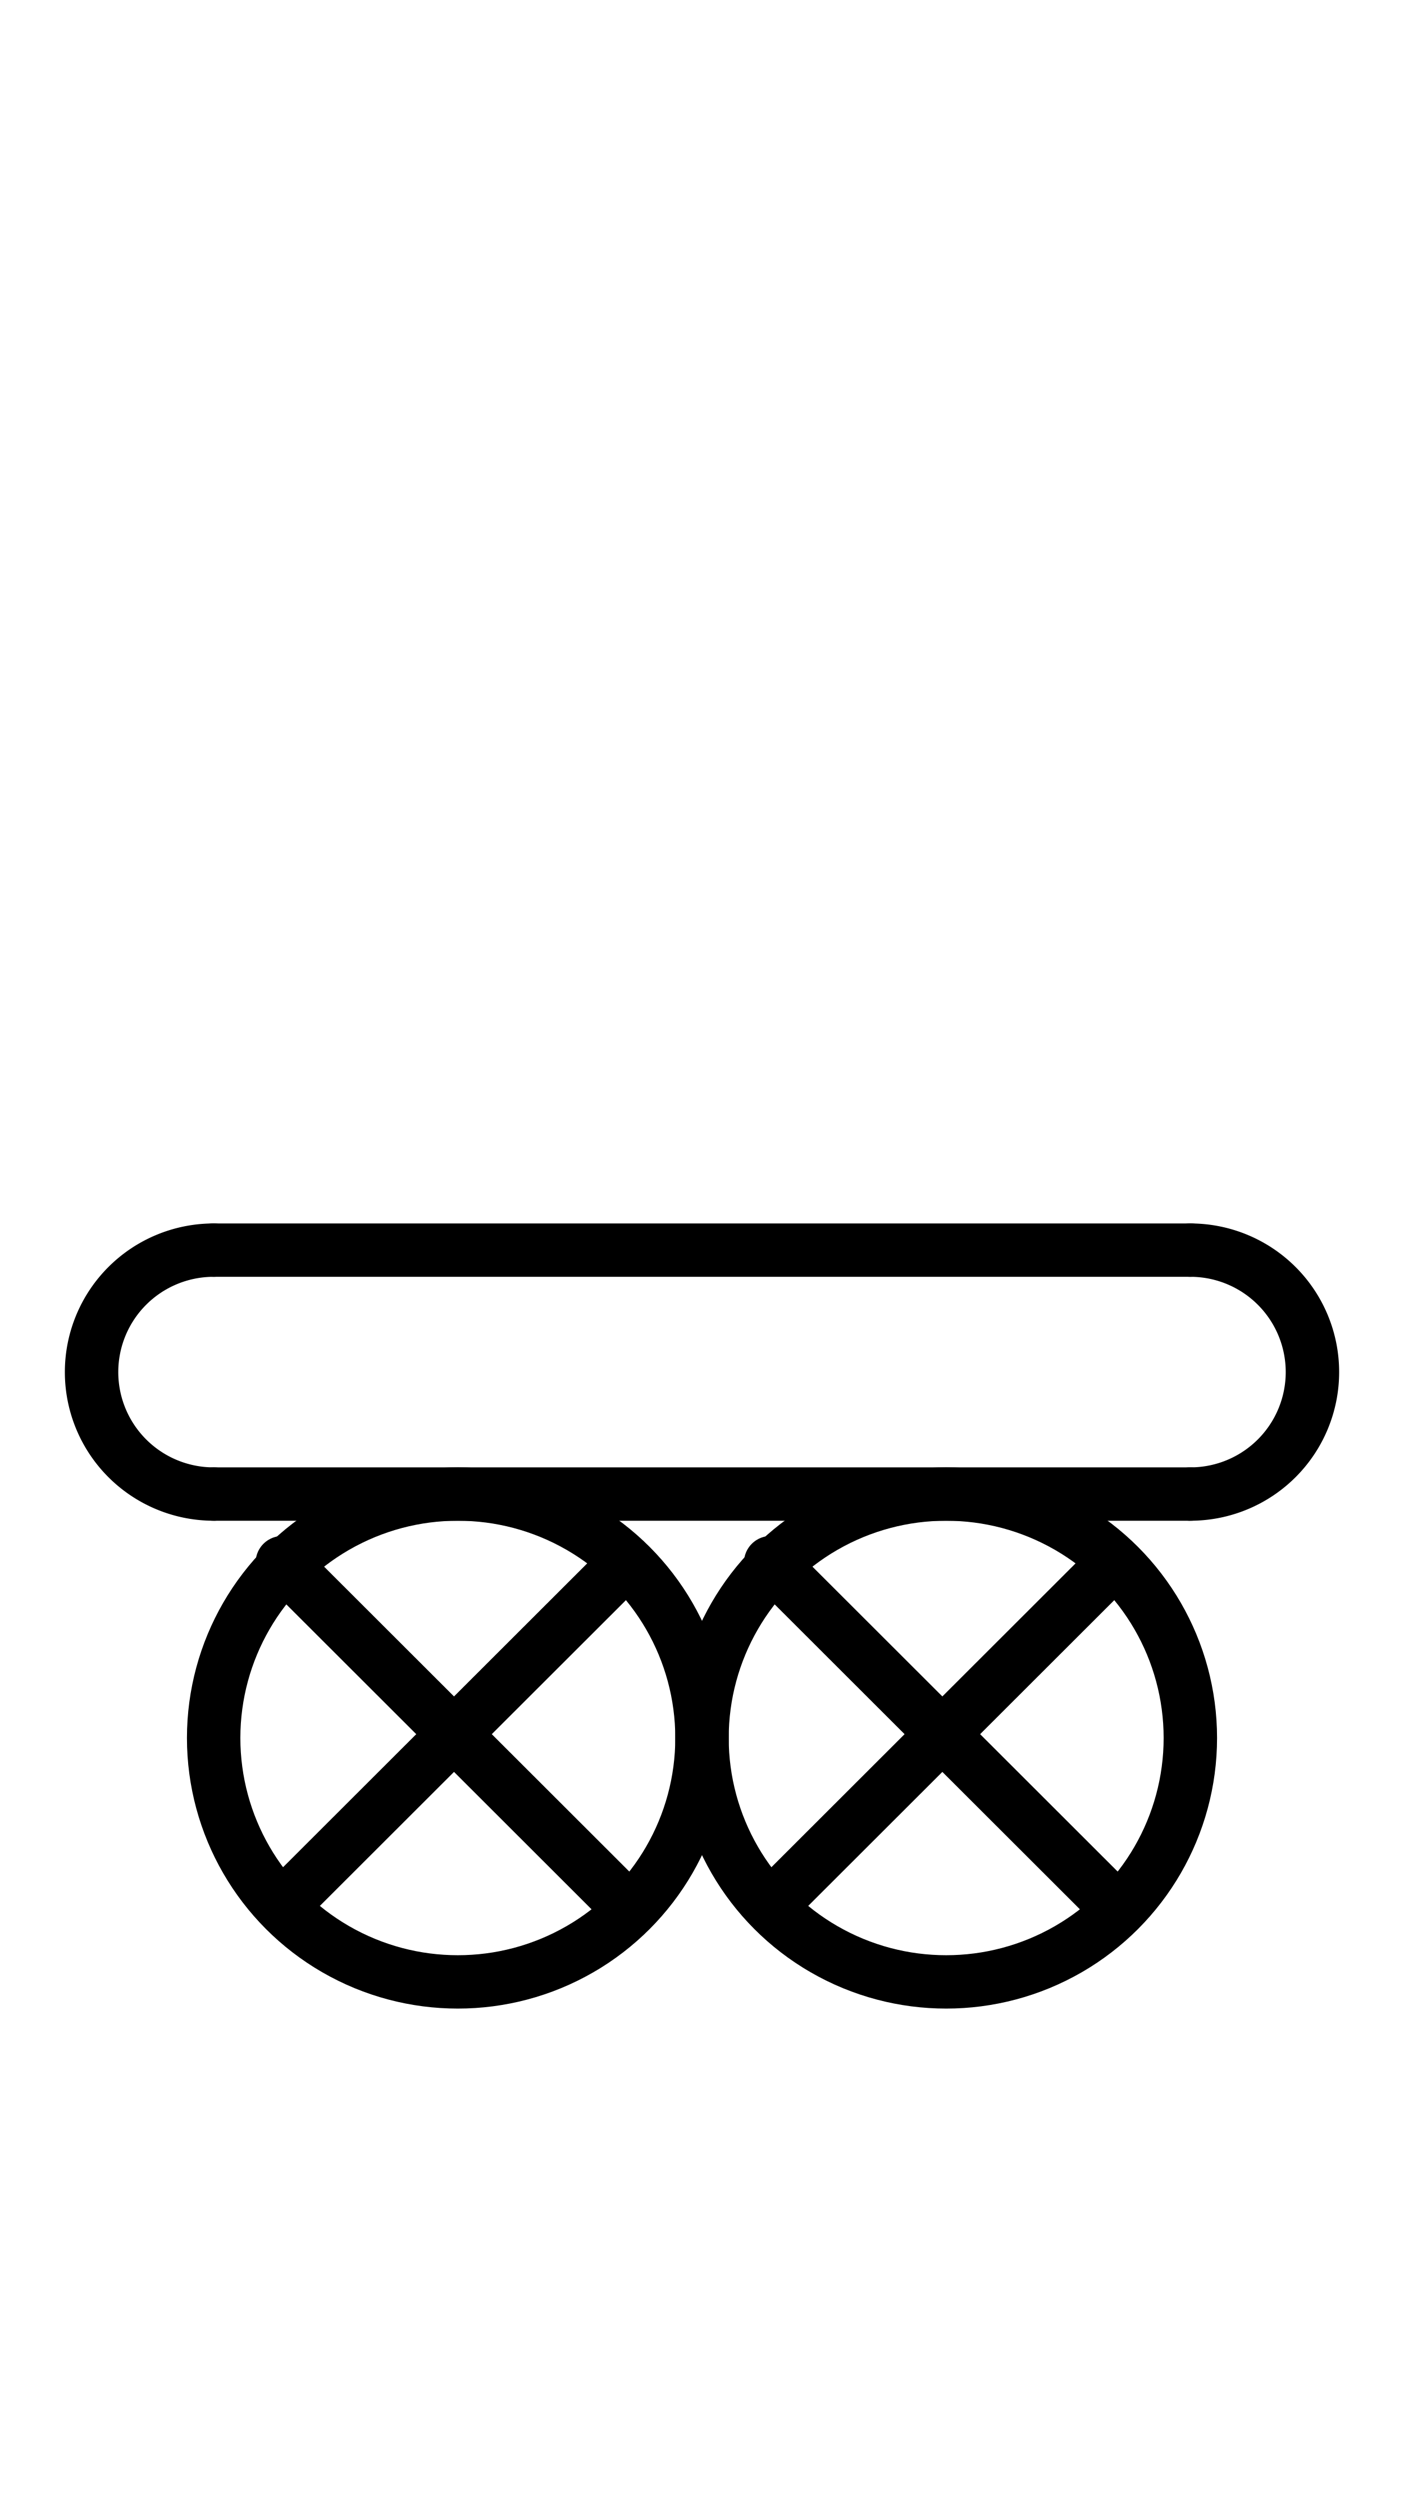
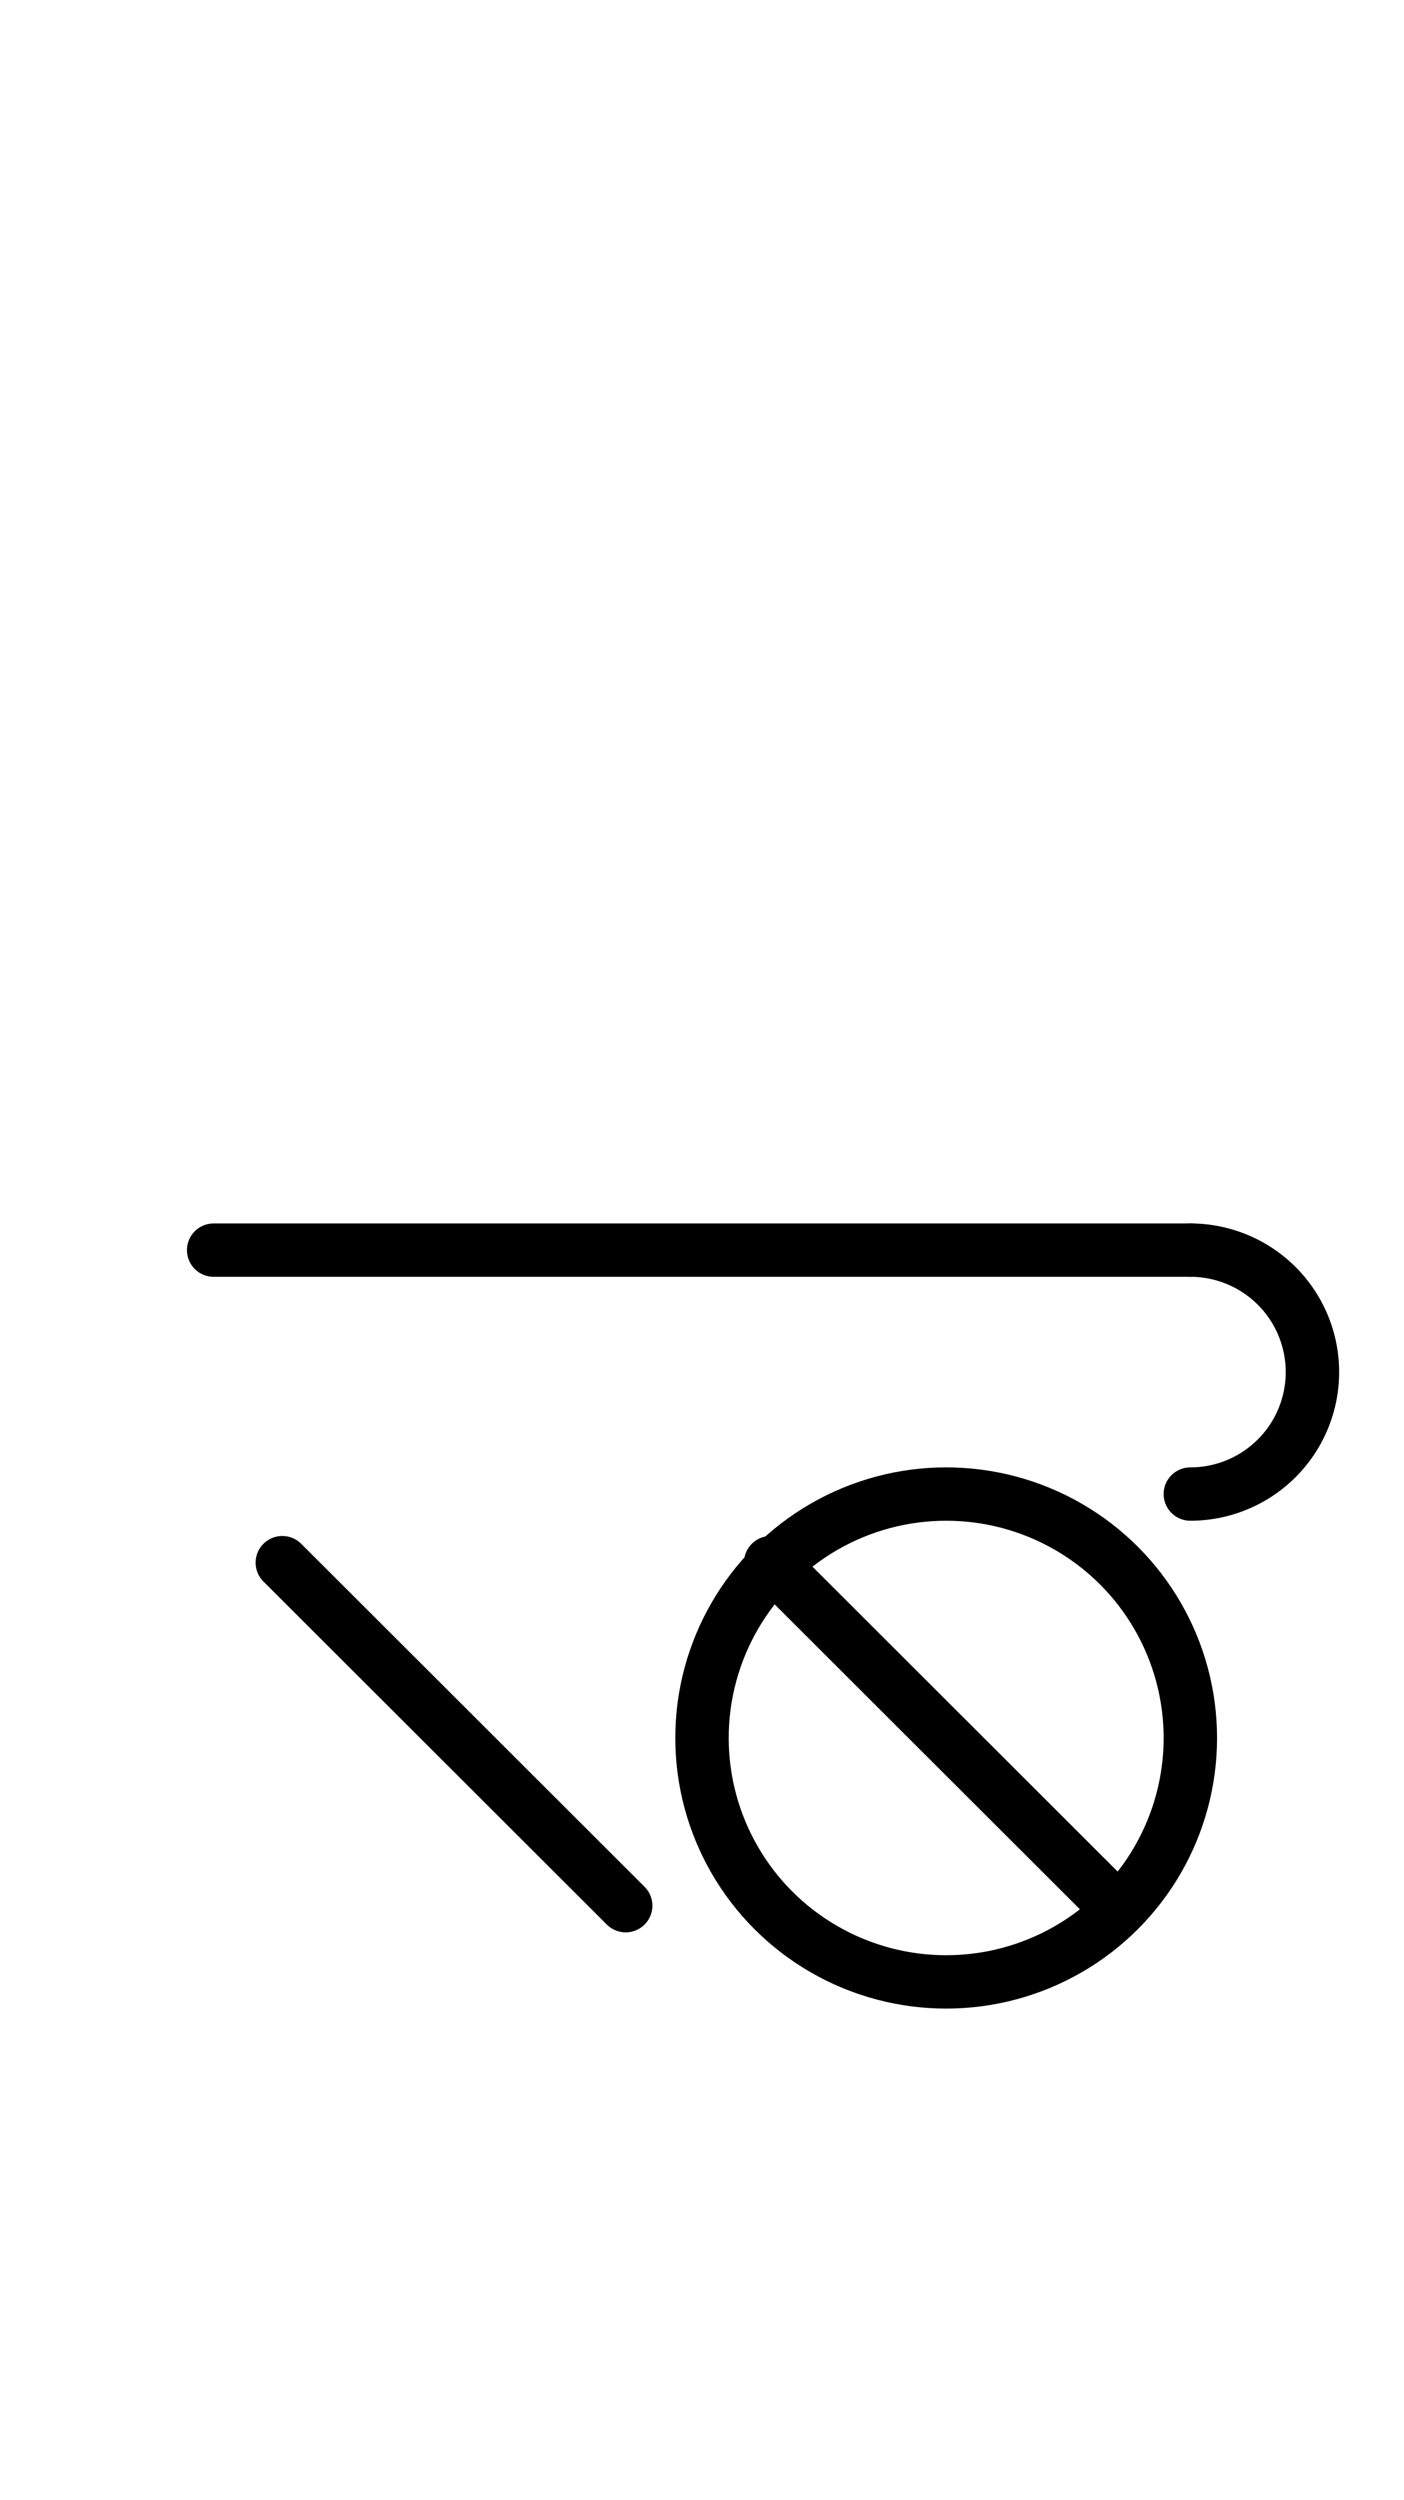
<svg xmlns="http://www.w3.org/2000/svg" fill-rule="evenodd" height="4.542in" preserveAspectRatio="none" stroke-linecap="round" viewBox="0 0 184 328" width="2.552in">
  <style type="text/css">
.brush0 { fill: rgb(255,255,255); }
.pen0 { stroke: rgb(0,0,0); stroke-width: 1; stroke-linejoin: round; }
.font0 { font-size: 11px; font-family: "MS Sans Serif"; }
.pen1 { stroke: rgb(0,0,0); stroke-width: 7; stroke-linejoin: round; }
.brush1 { fill: none; }
.font1 { font-weight: bold; font-size: 16px; font-family: System, sans-serif; }
</style>
  <g>
    <line class="pen1" fill="none" x1="28" x2="156" y1="164" y2="164" />
-     <line class="pen1" fill="none" x1="28" x2="156" y1="196" y2="196" />
    <path class="pen1" d="M 156.0,196.0 A 16.0,16.0 0 0 0 156.0,164.0" fill="none" />
-     <path class="pen1" d="M 28.0,164.0 A 16.0,16.0 0 1 0 28.0,196.0" fill="none" />
-     <circle class="pen1" cx="60.0" cy="228.0" fill="none" r="32.0" />
-     <line class="pen1" fill="none" x1="82" x2="37" y1="205" y2="250" />
    <line class="pen1" fill="none" x1="37" x2="82" y1="205" y2="250" />
    <circle class="pen1" cx="124.0" cy="228.0" fill="none" r="32.0" />
-     <line class="pen1" fill="none" x1="146" x2="101" y1="205" y2="250" />
    <line class="pen1" fill="none" x1="101" x2="146" y1="205" y2="250" />
  </g>
</svg>